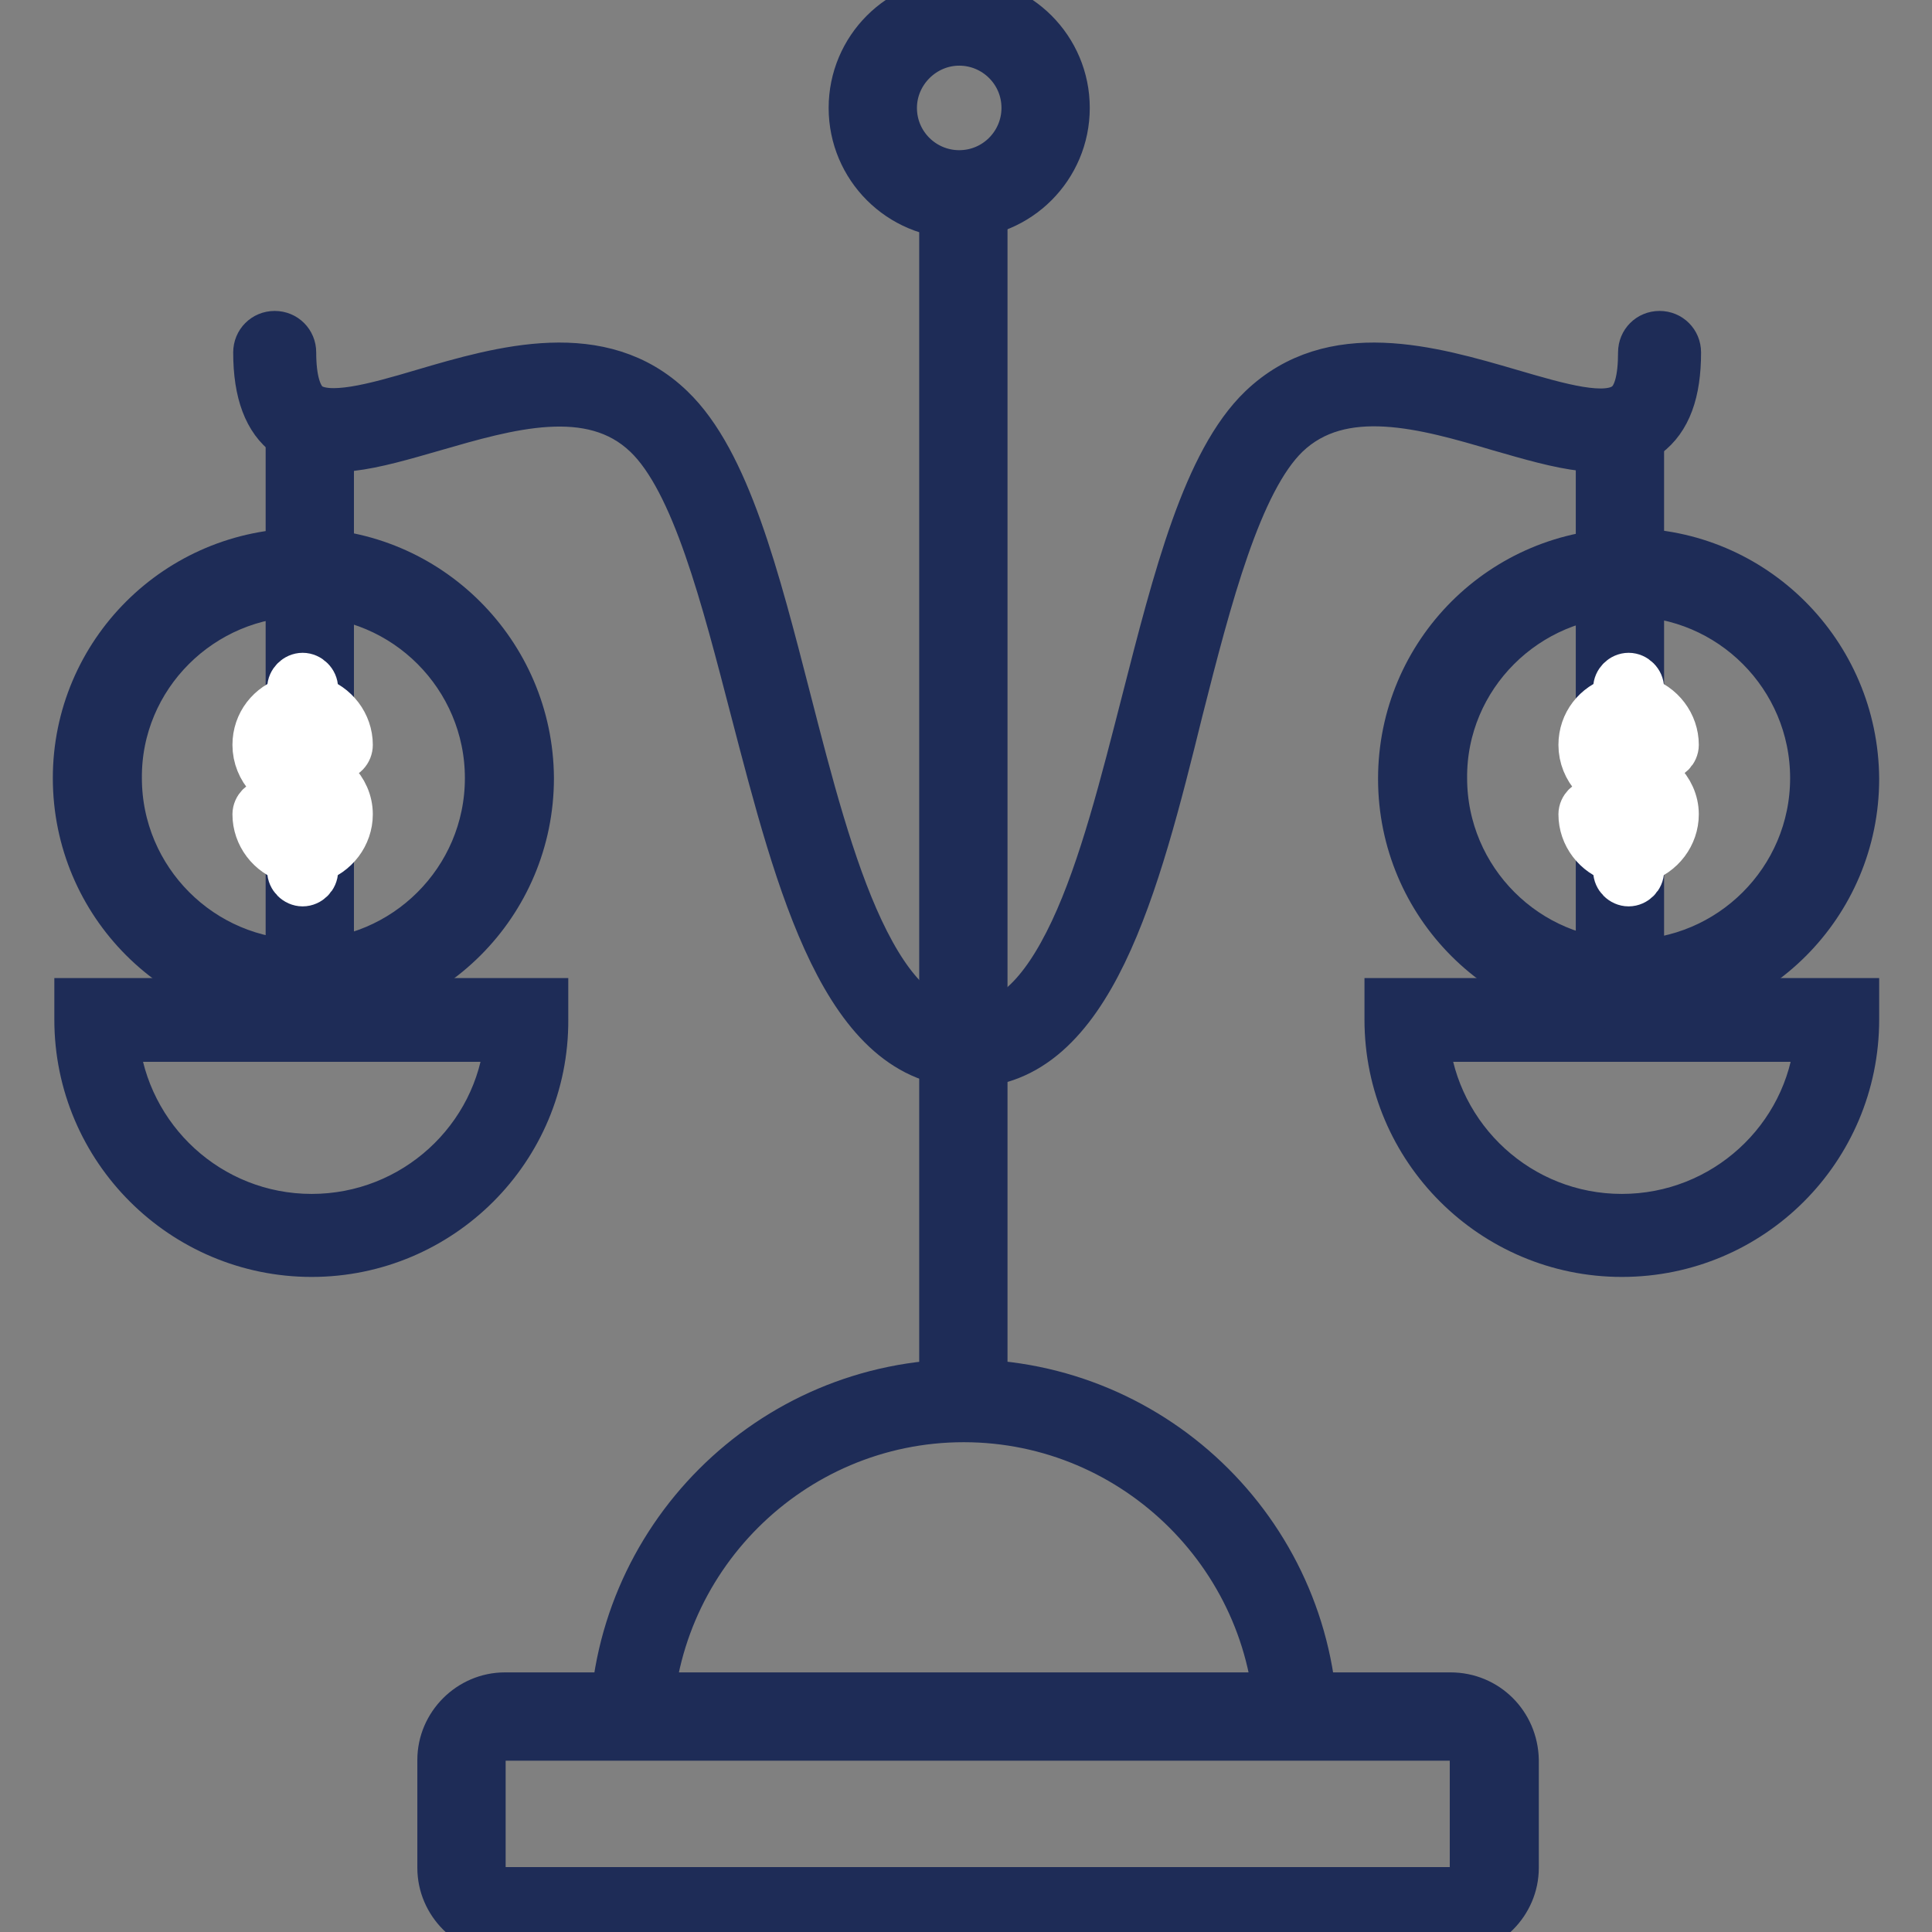
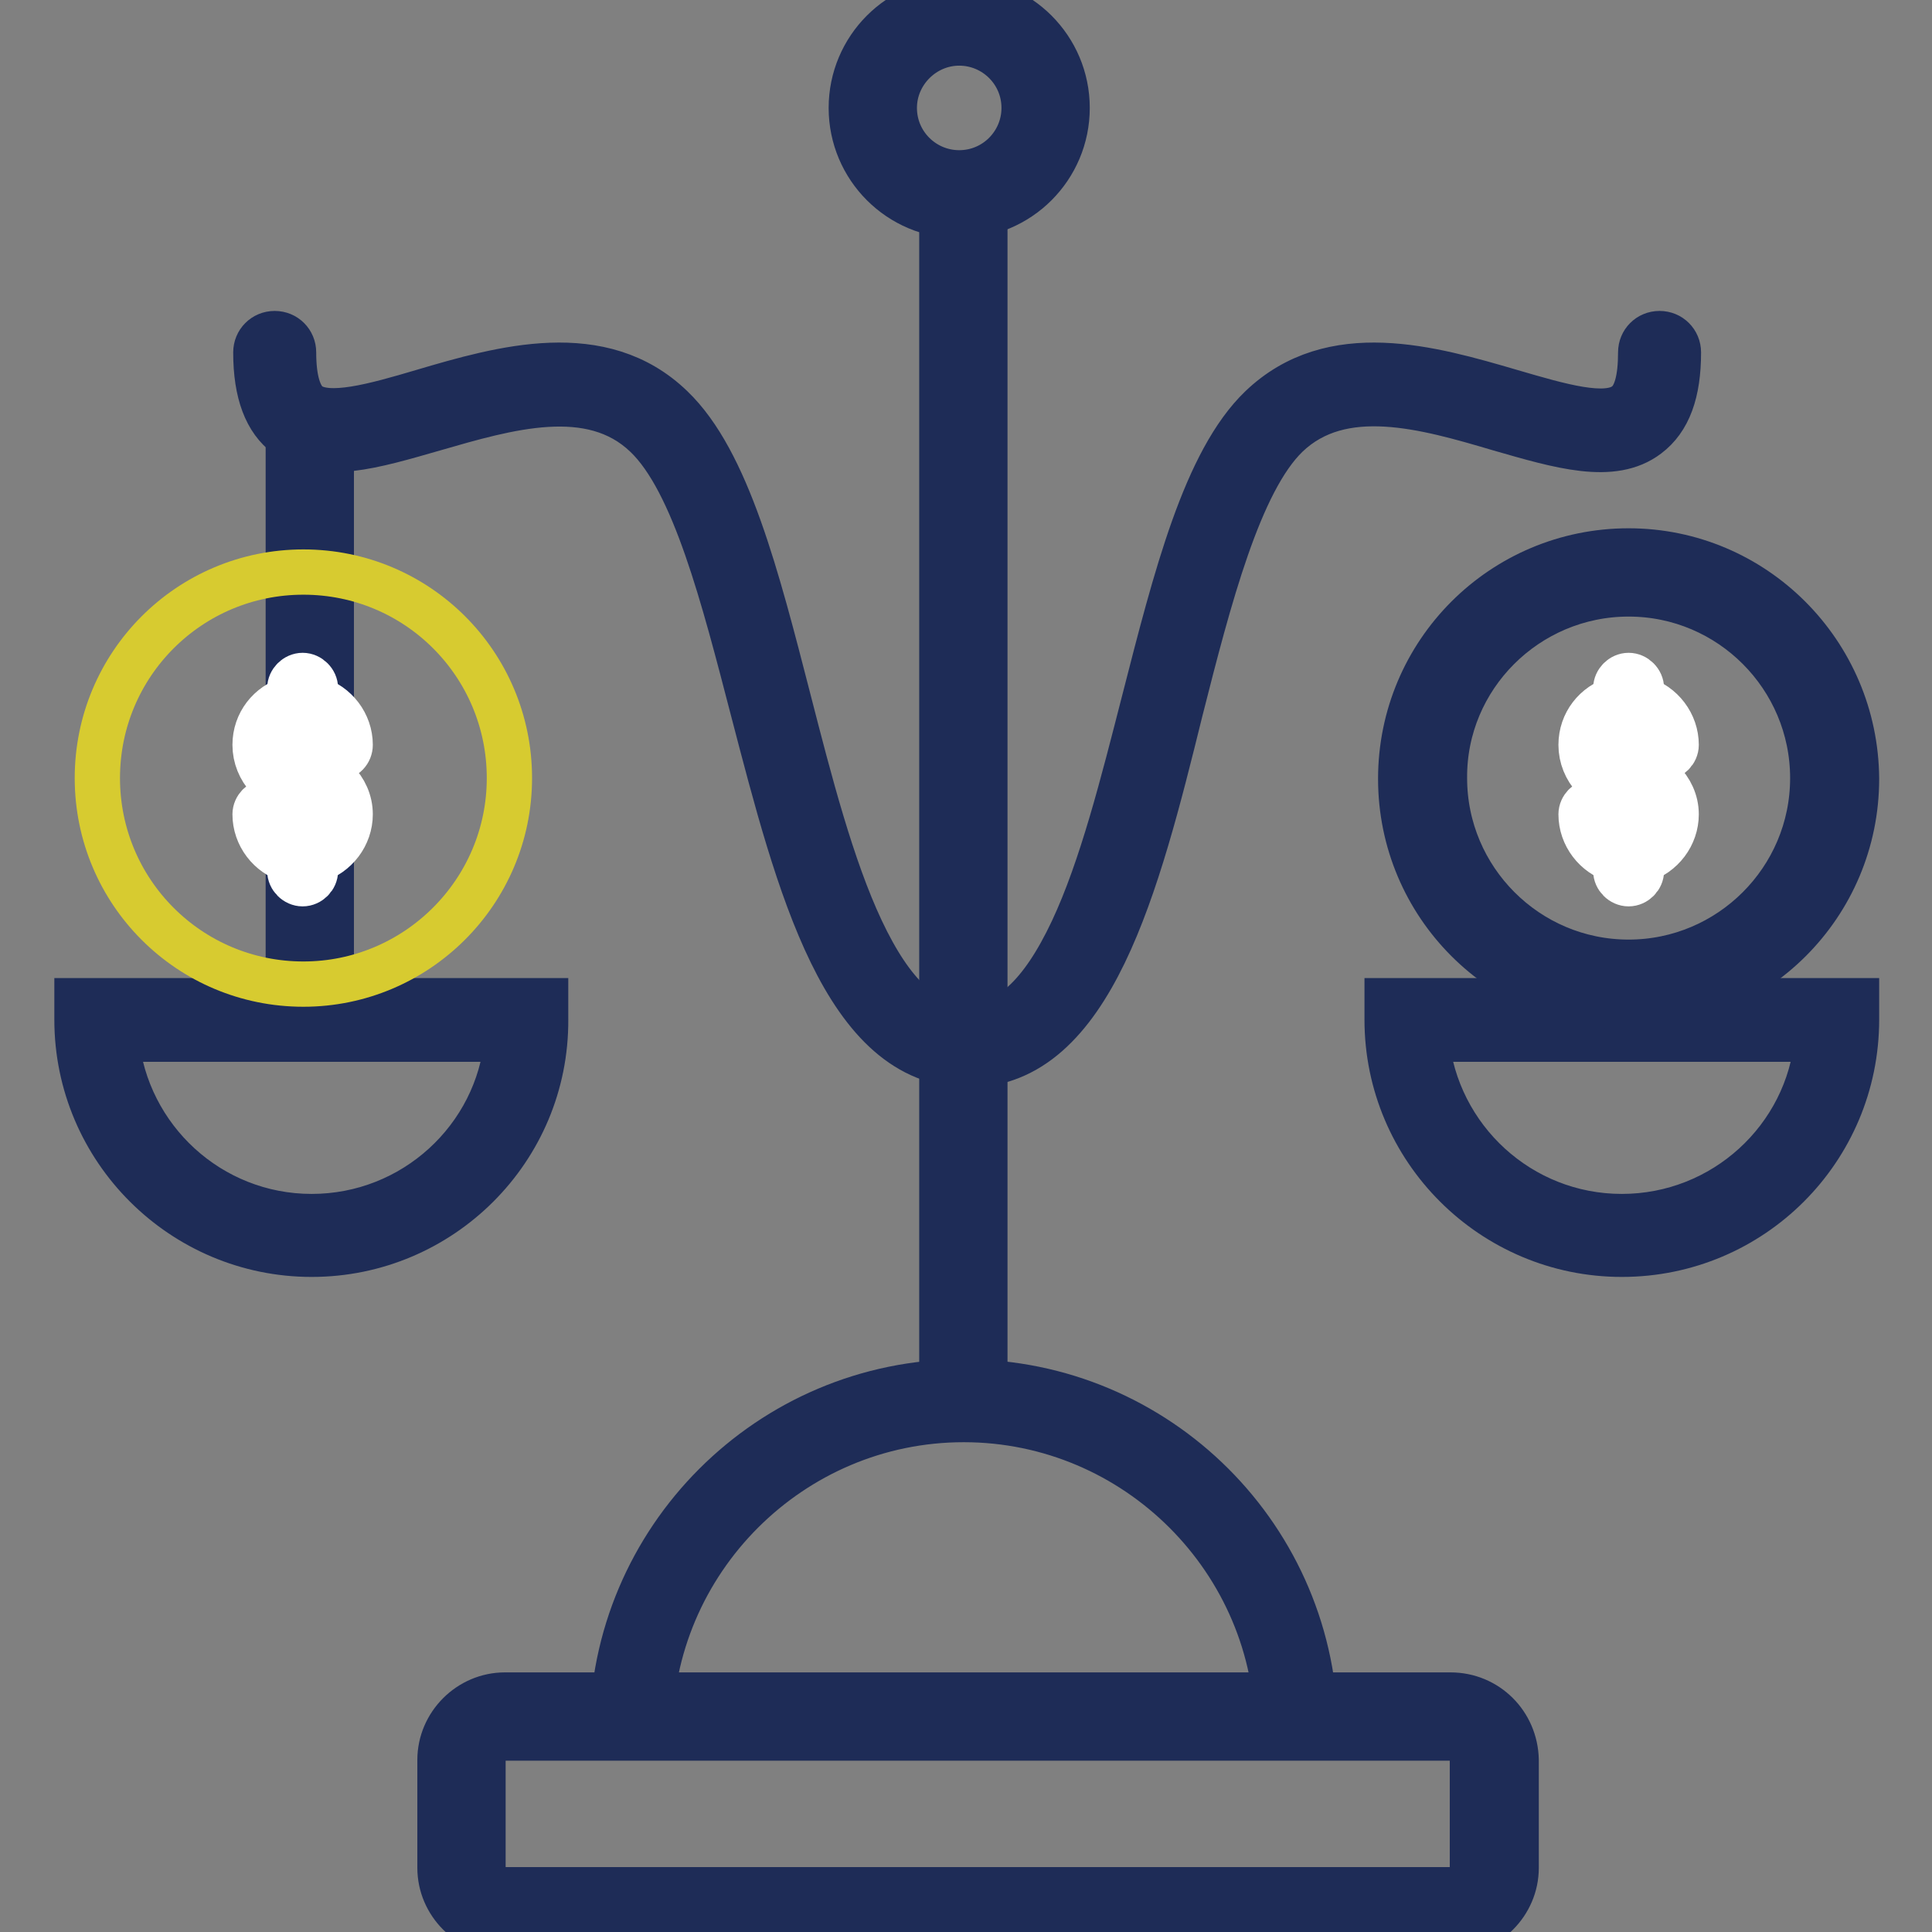
<svg xmlns="http://www.w3.org/2000/svg" version="1.1" x="0px" y="0px" viewBox="0 0 256 256" enable-background="new 0 0 256 256" xml:space="preserve">
  <rect x="0" y="0" width="256" height="256" fill="#808080" stroke="none" />
  <g>
    <path stroke-width="6" fill-opacity="0" stroke="#1e2c57" d="M38.2,55.2h5.7v81.7h-5.7V55.2z M127.1,5.7c4.7,0,8.6,3.8,8.6,8.6c0,4.7-3.8,8.6-8.6,8.6 c-4.7,0-8.6-3.8-8.6-8.6C118.5,9.6,122.4,5.7,127.1,5.7 M127.1,0c-7.9,0-14.3,6.4-14.3,14.3c0,7.9,6.4,14.3,14.3,14.3 c7.9,0,14.3-6.4,14.3-14.3C141.4,6.4,135,0,127.1,0 M174.3,229.7h-5c0-22.9-18.7-41.6-41.6-41.6c-22.9,0-41.6,18.7-41.6,41.6h-5 c0-25.7,20.9-46.6,46.6-46.6S174.3,203.9,174.3,229.7z" />
    <path stroke-width="6" fill-opacity="0" stroke="#1e2c57" d="M192.2,230.3c1.5,0,2.9,1.3,2.9,2.9v14.3c0,1.5-1.3,2.9-2.9,2.9H66.9c-1.5,0-2.9-1.3-2.9-2.9v-14.3 c0-1.5,1.3-2.9,2.9-2.9H192.2 M192.2,224.6H66.9c-4.7,0-8.6,3.9-8.6,8.6v14.3c0,4.7,3.9,8.6,8.6,8.6h125.4c4.7,0,8.6-3.9,8.6-8.6 v-14.3C200.8,228.4,197,224.6,192.2,224.6 M124.8,28.1h5.7v159.3h-5.7V28.1z" />
    <path stroke-width="6" fill-opacity="0" stroke="#1e2c57" d="M128.3,141.1c-16.4,0-22.5-23.9-28.5-46.9C95.9,79.2,92,63.8,85.6,57.7c-7.3-7-18.4-3.7-28.1-0.9 c-8,2.3-14.9,4.4-19.5,0.9c-2.7-2-4.1-5.6-4.1-11c0-1.4,1.1-2.5,2.5-2.5c1.4,0,2.5,1.1,2.5,2.5c0,3.6,0.7,5.9,2,6.9 c2.6,1.9,8.7,0.2,15.1-1.7c10.5-3.1,23.7-6.9,33,2.1c7.4,7.1,11.3,22.5,15.5,38.8c2.8,10.9,5.7,22.1,9.6,30.4 c4.1,8.7,8.5,12.8,14,12.8c5.5,0,9.9-4,14-12.7c3.9-8.3,6.7-19.5,9.5-30.4c4.2-16.4,8.1-31.8,15.5-38.9c9.4-9,22.5-5.2,33.1-2.1 c6.5,1.9,12.6,3.7,15.2,1.7c1.4-1,2-3.4,2-6.9c0-1.4,1.1-2.5,2.5-2.5s2.5,1.1,2.5,2.5c0,5.3-1.3,8.9-4.1,11 c-4.6,3.5-11.6,1.4-19.6-0.9c-9.8-2.9-20.9-6.1-28.2,0.9c-6.3,6.1-10.3,21.5-14.1,36.5C150.7,117.3,144.6,141.1,128.3,141.1 L128.3,141.1z" />
    <path stroke-width="6" fill-opacity="0" stroke="#b2c8e8" d="M12.7,135.1c0,15.8,12.8,28.6,28.6,28.6c15.8,0,28.6-12.8,28.6-28.6H12.7z" />
    <path stroke-width="6" fill-opacity="0" stroke="#1e2c57" d="M41.3,166.2c-17.1,0-31.1-13.9-31.1-31.1v-2.5h62.1v2.5C72.4,152.3,58.4,166.2,41.3,166.2z M15.4,137.7 c1.3,13.2,12.4,23.5,25.9,23.5s24.7-10.3,25.9-23.5H15.4z" />
    <path stroke-width="6" fill-opacity="0" stroke="#d7cb30" d="M40.2,130.4c-15.1,0-27.3-12.2-27.3-27.3c0-15.1,12.2-27.3,27.3-27.3s27.3,12.2,27.3,27.3 C67.5,118.2,55.2,130.4,40.2,130.4" />
-     <path stroke-width="6" fill-opacity="0" stroke="#1e2c57" d="M40.2,78.7c13.5,0,24.4,11,24.4,24.4c0,13.5-11,24.4-24.4,24.4c-13.5,0-24.4-11-24.4-24.4 C15.7,89.7,26.7,78.7,40.2,78.7 M40.2,73C23.5,73,10,86.5,10,103.1c0,16.7,13.5,30.2,30.2,30.2c16.7,0,30.2-13.5,30.2-30.2 C70.3,86.5,56.8,73,40.2,73" />
-     <path stroke-width="6" fill-opacity="0" stroke="#b2c8e8" d="M186.4,135.1c0,15.8,12.8,28.6,28.6,28.6c15.8,0,28.6-12.8,28.6-28.6H186.4z" />
+     <path stroke-width="6" fill-opacity="0" stroke="#b2c8e8" d="M186.4,135.1c0,15.8,12.8,28.6,28.6,28.6c15.8,0,28.6-12.8,28.6-28.6H186.4" />
    <path stroke-width="6" fill-opacity="0" stroke="#1e2c57" d="M214.9,166.2c-17.1,0-31.1-13.9-31.1-31.1v-2.5H246v2.5C246,152.3,232.1,166.2,214.9,166.2z M189,137.7 c1.3,13.2,12.4,23.5,25.9,23.5c13.5,0,24.7-10.3,25.9-23.5H189z" />
-     <path stroke-width="6" fill-opacity="0" stroke="#1e2c57" d="M211.8,55.2h5.7v81.7h-5.7V55.2z" />
    <path stroke-width="6" fill-opacity="0" stroke="#d7cb30" d="M215.8,130.4c-15.1,0-27.3-12.2-27.3-27.3c0-15.1,12.2-27.3,27.3-27.3c15.1,0,27.3,12.2,27.3,27.3 C243.1,118.2,230.8,130.4,215.8,130.4" />
    <path stroke-width="6" fill-opacity="0" stroke="#1e2c57" d="M215.8,78.7c13.5,0,24.4,11,24.4,24.4c0,13.5-11,24.4-24.4,24.4c-13.5,0-24.4-11-24.4-24.4 C191.3,89.7,202.3,78.7,215.8,78.7 M215.8,73c-16.7,0-30.2,13.5-30.2,30.2c0,16.7,13.5,30.2,30.2,30.2c16.7,0,30.2-13.5,30.2-30.2 C245.9,86.5,232.4,73,215.8,73" />
    <path stroke-width="6" fill-opacity="0" stroke="#ffffff" d="M39.9,101.6c-1.5-0.1-2.7-1.4-2.7-2.9c0-1.6,1.3-3,2.9-3c1.6,0,2.9,1.3,2.9,3c0,0.9,0.7,1.7,1.7,1.7 s1.7-0.8,1.7-1.7c0-2.8-1.9-5.3-4.6-6.1v-1.4c0-0.9-0.8-1.7-1.7-1.7c0,0,0,0,0,0c-0.9,0-1.7,0.8-1.7,1.7v1.4 c-2.7,0.8-4.6,3.2-4.6,6.1c0,3.3,2.6,6.1,5.8,6.3l0,0h0.4c0,0,0,0,0.1,0c1.6,0.1,2.9,1.5,2.9,2.9c0,1.6-1.3,3-2.9,3 c-1.6,0-2.9-1.3-2.9-3c0-0.9-0.7-1.7-1.7-1.7c-0.9,0-1.7,0.8-1.7,1.7c0,2.8,1.9,5.3,4.6,6.1v1.4c0,0.9,0.8,1.7,1.7,1.7 c0.9,0,1.7-0.8,1.7-1.7V114c2.7-0.8,4.6-3.3,4.6-6.1C46.4,104.5,43.5,101.6,39.9,101.6L39.9,101.6z" />
    <path stroke-width="6" fill-opacity="0" stroke="#ffffff" d="M215.6,101.6c-1.5-0.1-2.7-1.4-2.7-2.9c0-1.6,1.3-3,2.9-3c1.6,0,2.9,1.3,2.9,3c0,0.9,0.8,1.7,1.7,1.7 s1.7-0.8,1.7-1.7c0-2.8-1.9-5.3-4.6-6.1v-1.4c0-0.9-0.8-1.7-1.7-1.7c0,0,0,0,0,0c-0.9,0-1.7,0.8-1.7,1.7v1.4 c-2.7,0.8-4.6,3.2-4.6,6.1c0,3.3,2.6,6.1,5.8,6.3l0,0h0.4c0,0,0,0,0.1,0c1.6,0.1,2.9,1.5,2.9,2.9c0,1.6-1.3,3-2.9,3 c-1.6,0-2.9-1.3-2.9-3c0-0.9-0.7-1.7-1.7-1.7c-0.9,0-1.7,0.8-1.7,1.7c0,2.8,1.9,5.3,4.6,6.1v1.4c0,0.9,0.8,1.7,1.7,1.7 s1.7-0.8,1.7-1.7V114c2.7-0.8,4.6-3.3,4.6-6.1C222.1,104.5,219.1,101.6,215.6,101.6L215.6,101.6z" />
  </g>
</svg>